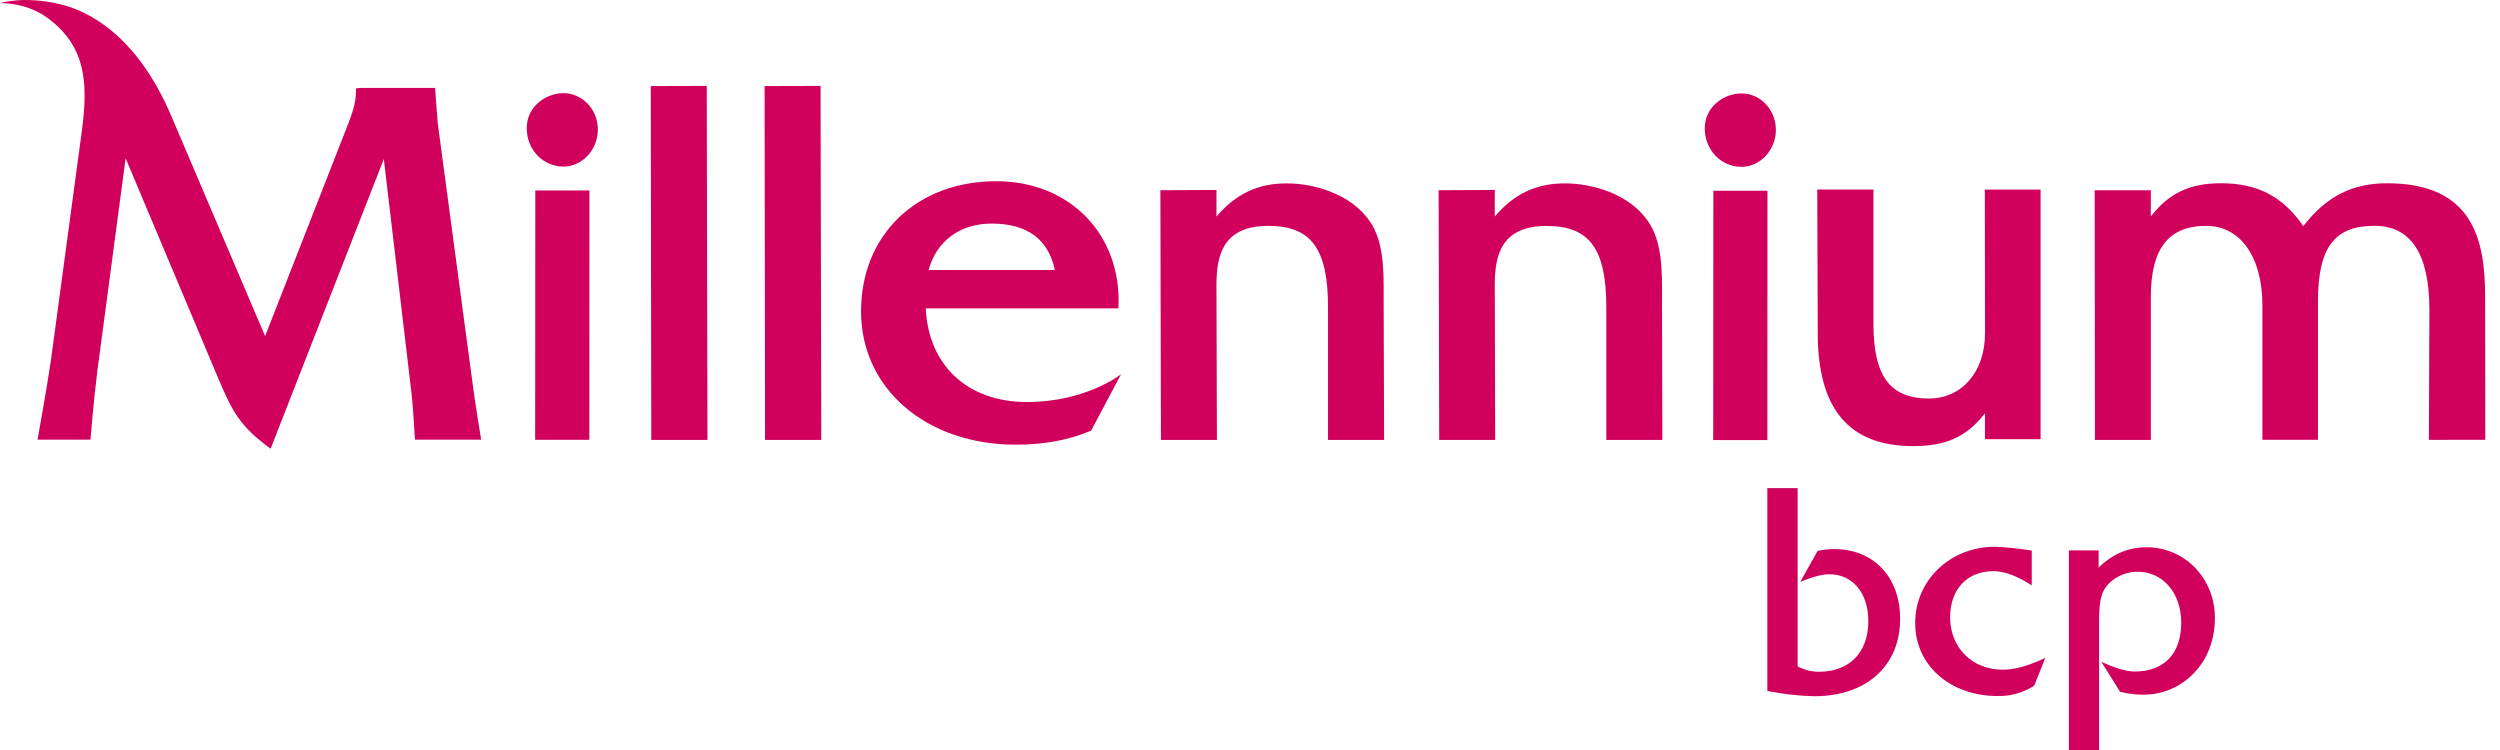
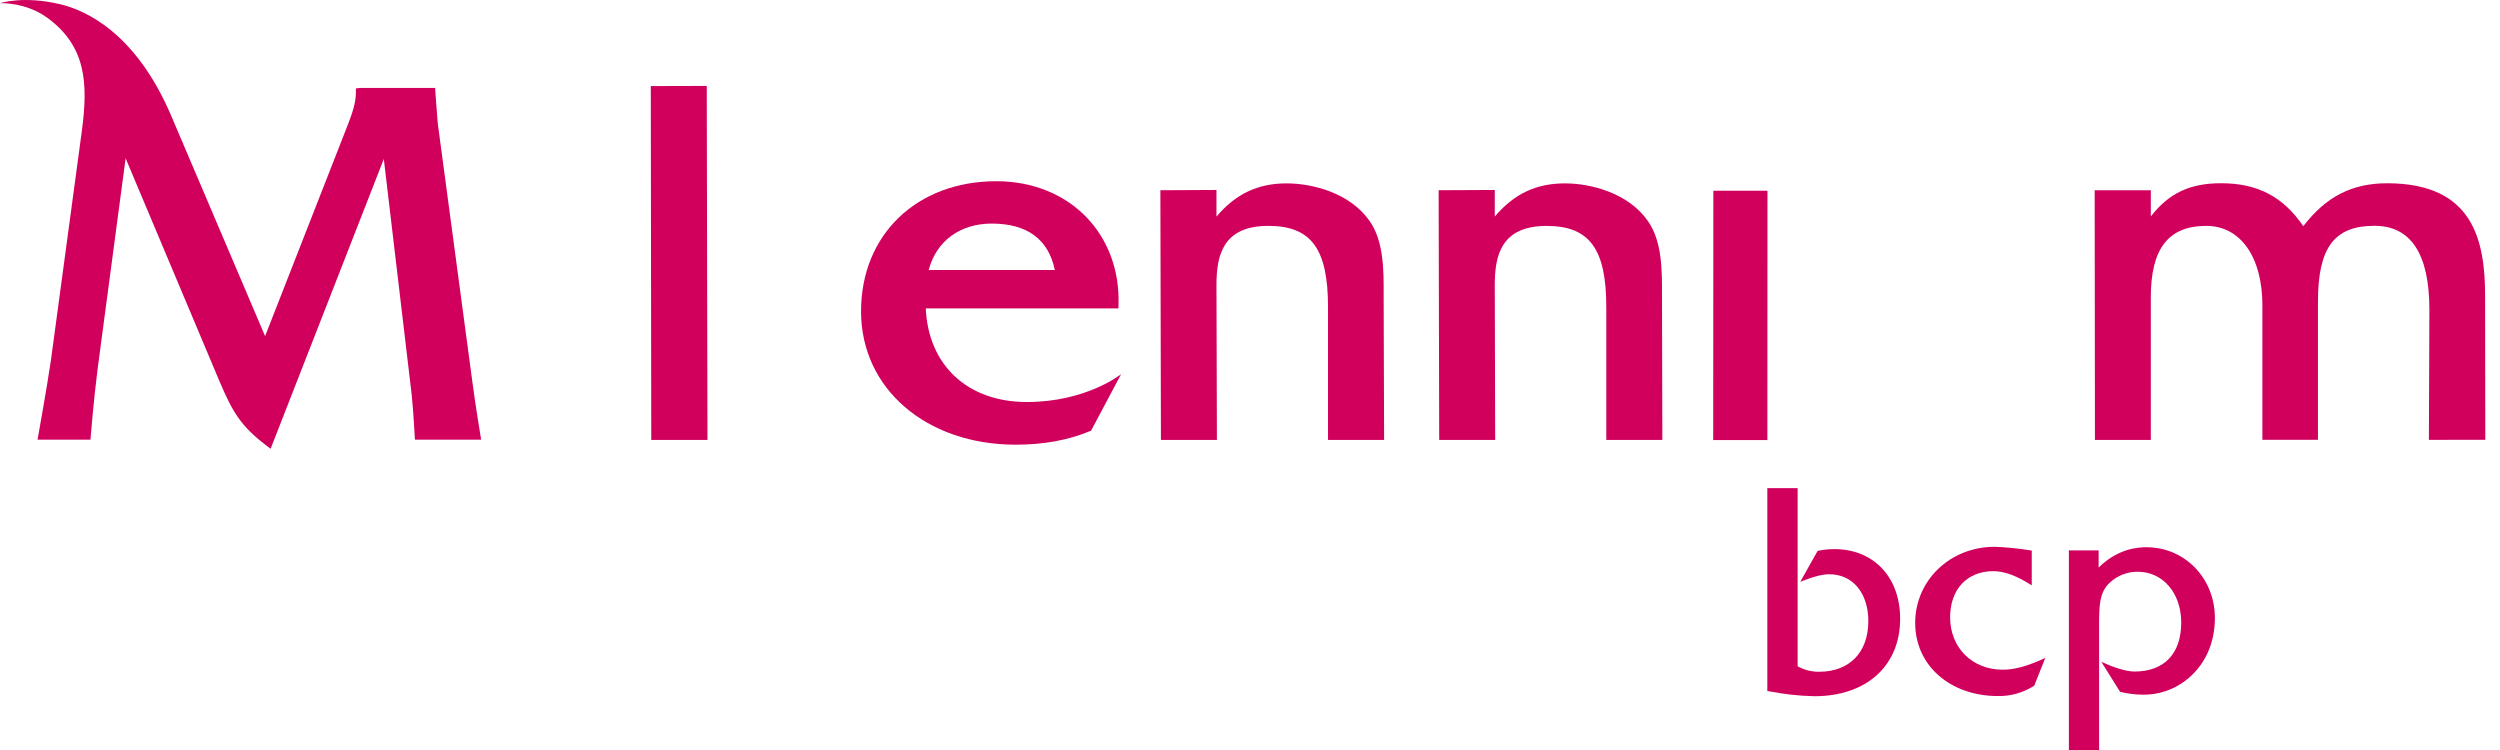
<svg xmlns="http://www.w3.org/2000/svg" width="160" height="48" viewBox="0 0 160 48" fill="#D1005D">
  <g>
    <path d="M30.219 24.346L28.021 7.928C27.952 7.171 27.864 5.875 27.863 5.861L27.847 5.629H23.027L22.778 5.66V5.909C22.778 6.563 22.558 7.198 22.294 7.898L16.966 21.513L10.917 7.316C8.668 2.114 5.523 0.673 3.873 0.275C1.494 -0.294 0 0.202 0 0.202C0 0.202 1.633 0.126 3.008 1.124C5.498 2.933 5.645 5.286 5.246 8.325L3.257 23.071C2.993 24.852 2.461 27.815 2.455 27.844L2.403 28.137H5.791L5.809 27.907C5.809 27.885 5.992 25.617 6.248 23.606L8.04 10.131L14.035 24.373C14.867 26.323 15.372 27.243 17.057 28.523L17.319 28.721L24.564 10.176L26.353 25.307C26.461 26.43 26.541 27.888 26.541 27.903L26.555 28.139H30.794L30.746 27.846C30.743 27.828 30.419 25.897 30.219 24.346Z" />
    <path d="M45.232 5.499L45.278 28.156H41.681L41.65 5.509L45.232 5.499Z" />
-     <path d="M48.934 5.509L48.963 28.156H52.561L52.516 5.499L48.934 5.509Z" />
-     <path d="M122.44 28.551C124.539 28.551 125.854 27.965 127.036 26.452V28.107H130.597V12.135H127.029L127.04 21.338C127.04 23.791 125.565 25.505 123.452 25.505C120.962 25.505 119.901 24.077 119.901 20.731V12.128H116.305L116.335 21.3C116.335 26.179 118.332 28.551 122.44 28.551Z" />
    <path d="M65.719 25.729C69.535 25.729 71.751 23.946 71.751 23.946L69.831 27.56L69.749 27.595C68.377 28.168 66.785 28.46 65.012 28.46C59.274 28.46 55.107 24.871 55.107 19.927C55.107 15.023 58.669 11.598 63.767 11.598C66.047 11.598 68.09 12.412 69.523 13.893C70.922 15.337 71.655 17.327 71.586 19.497L71.579 19.737H59.249C59.414 23.383 61.928 25.729 65.719 25.729ZM59.437 17.279H67.509C67.096 15.307 65.737 14.309 63.467 14.309C61.43 14.309 59.919 15.439 59.437 17.279Z" />
-     <path d="M34.25 28.149H37.718L37.724 12.189H34.26L34.25 28.149Z" />
-     <path d="M36.065 5.963C34.933 5.963 33.711 6.818 33.711 8.199C33.711 9.58 34.745 10.662 36.065 10.662C37.256 10.662 38.263 9.578 38.263 8.294C38.263 7.01 37.277 5.963 36.065 5.963Z" />
-     <path d="M111.46 10.678C112.651 10.678 113.657 9.595 113.657 8.312C113.657 7.029 112.671 5.979 111.46 5.979C110.327 5.979 109.105 6.834 109.105 8.215C109.105 9.596 110.14 10.678 111.46 10.678Z" />
    <path d="M159.059 28.146L159.047 18.98C159.047 15.394 158.303 11.729 152.777 11.729C150.537 11.729 148.868 12.578 147.411 14.475C146.116 12.582 144.479 11.727 142.148 11.727C140.168 11.727 138.817 12.352 137.652 13.853V12.176H134.059L134.076 28.155H137.652V19.022C137.652 15.907 138.78 14.456 141.203 14.456C143.383 14.456 144.793 16.447 144.793 19.529V28.146H148.35V19.289C148.35 15.851 149.396 14.451 151.965 14.451C154.301 14.451 155.481 16.259 155.481 19.826L155.449 28.151L159.059 28.146Z" />
    <path d="M87.67 14.168C86.445 12.374 84.038 11.736 82.349 11.736C80.51 11.736 79.098 12.398 77.854 13.859V12.157L74.264 12.175L74.299 28.154H77.882L77.854 18.241C77.854 16.369 78.249 14.456 81.17 14.456C83.921 14.456 84.993 15.922 84.993 19.66V28.154H88.583L88.553 18.911C88.562 17.372 88.572 15.46 87.67 14.168Z" />
    <path d="M109.645 28.165H113.112L113.118 12.205H109.655L109.645 28.165Z" />
    <path d="M105.48 14.168C104.255 12.374 101.848 11.736 100.159 11.736C98.319 11.736 96.908 12.398 95.665 13.859V12.157L92.072 12.175L92.109 28.154H95.692L95.665 18.244C95.665 16.372 96.059 14.459 98.98 14.459C101.731 14.459 102.803 15.925 102.803 19.663V28.157H106.391L106.368 18.911C106.375 17.372 106.385 15.46 105.48 14.168Z" />
    <path d="M117.389 35.142C117.051 35.145 116.714 35.179 116.382 35.246L116.329 35.256L115.216 37.235L115.519 37.12C116.171 36.87 116.668 36.753 117.082 36.753C118.575 36.753 119.573 37.959 119.573 39.754C119.573 41.75 118.366 42.992 116.423 42.992C115.942 42.998 115.468 42.878 115.048 42.643V31.241H113.109V44.222L113.206 44.24C114.167 44.43 115.142 44.537 116.121 44.558C119.456 44.558 121.609 42.612 121.609 39.6C121.609 36.933 119.913 35.142 117.389 35.142Z" />
    <path d="M128.177 42.861C126.22 42.861 124.808 41.451 124.808 39.51C124.808 37.715 125.893 36.555 127.574 36.555C128.237 36.555 129.005 36.823 129.852 37.354L130.032 37.465V35.236L129.931 35.221C129.181 35.1 128.424 35.025 127.665 34.994C124.809 34.994 122.572 37.137 122.572 39.872C122.572 42.581 124.799 44.547 127.868 44.547C128.678 44.56 129.473 44.337 130.158 43.905L130.19 43.885L130.899 42.106L130.636 42.225C129.654 42.659 128.894 42.861 128.177 42.861Z" />
    <path d="M137.373 35.023C136.217 35.023 135.19 35.463 134.313 36.323V35.227H132.408V48H134.342V39.937C134.342 38.684 134.387 37.885 135.017 37.298C135.503 36.839 136.147 36.586 136.815 36.592C138.426 36.592 139.598 37.959 139.598 39.842C139.598 41.835 138.507 42.979 136.605 42.979C136.055 42.979 135.196 42.685 134.486 42.359L135.685 44.276L135.729 44.286C136.19 44.398 136.662 44.456 137.136 44.459C138.12 44.475 139.08 44.159 139.864 43.564C141.083 42.639 141.753 41.218 141.753 39.547C141.753 37.012 139.83 35.023 137.373 35.023Z" />
  </g>
</svg>